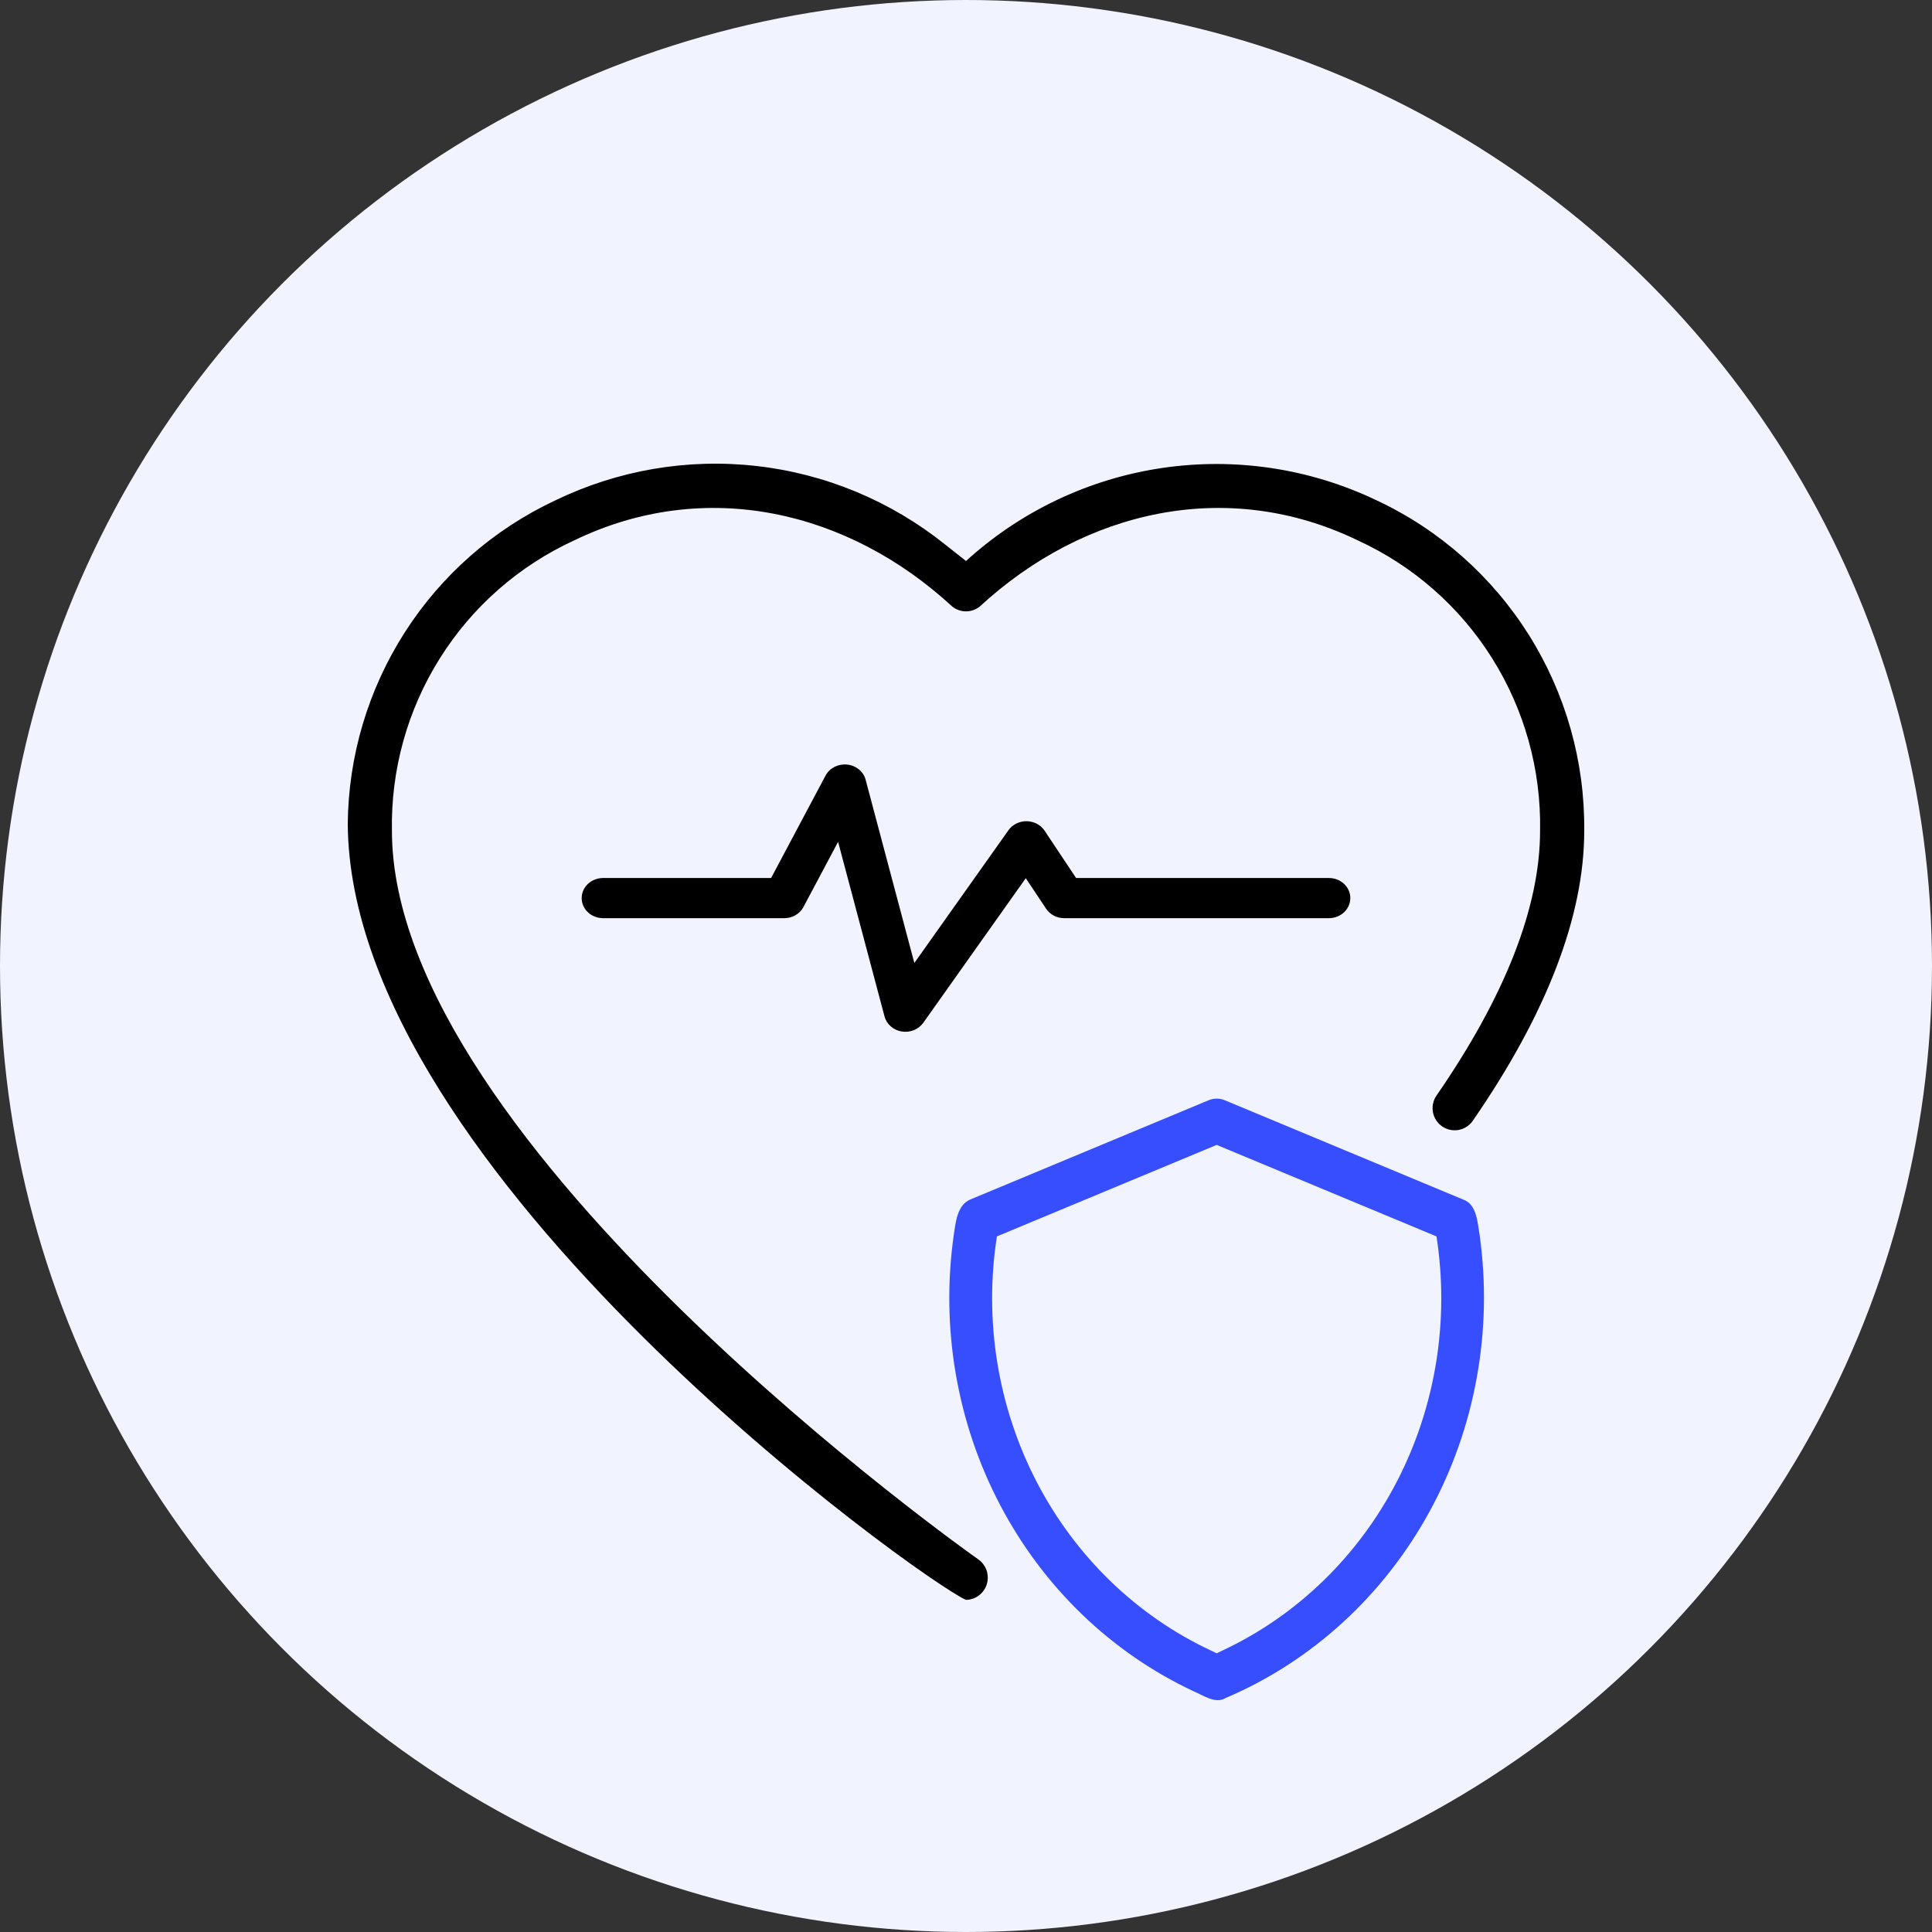
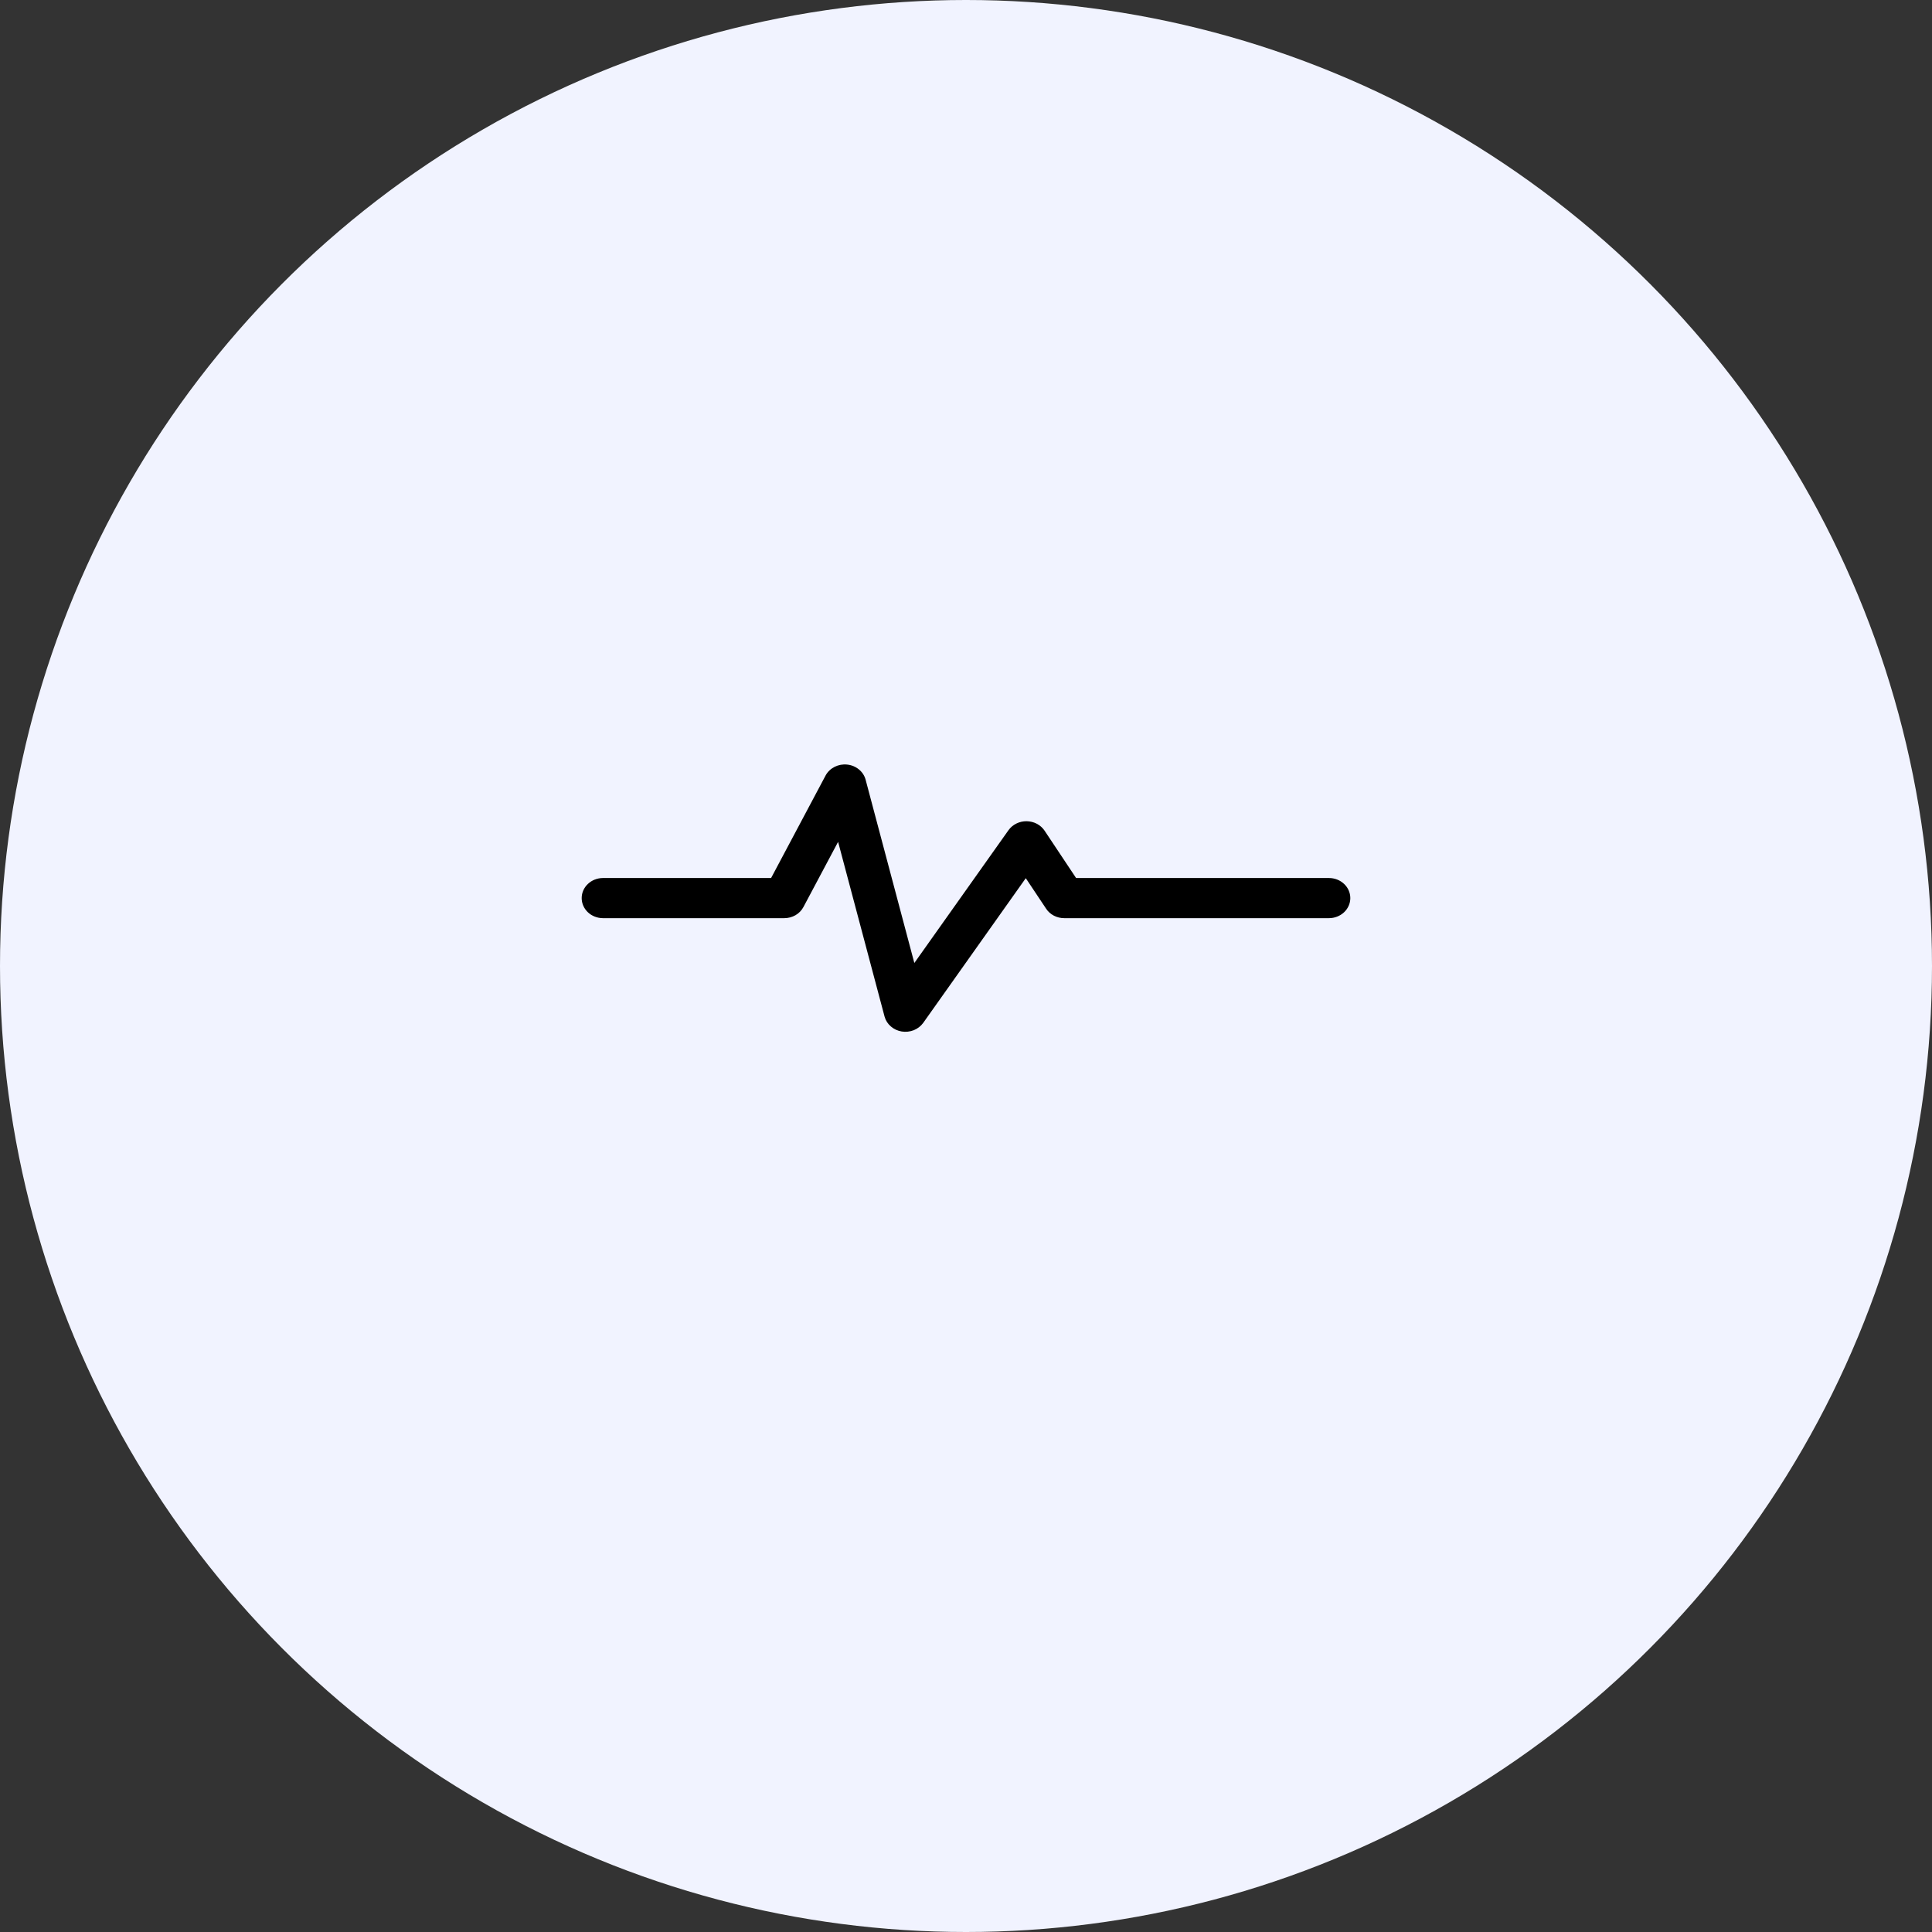
<svg xmlns="http://www.w3.org/2000/svg" width="50" height="50" viewBox="0 0 50 50" fill="none">
  <rect x="0" y="0" width="50" height="50" fill="#333333" stroke="none" />
  <circle cx="25" cy="25" r="25" fill="#F1F3FF" />
  <path d="M34.393 22.723H27.849L27.031 21.494C26.981 21.421 26.913 21.361 26.833 21.319C26.753 21.277 26.662 21.255 26.57 21.253C26.478 21.252 26.387 21.272 26.306 21.312C26.224 21.352 26.154 21.41 26.102 21.482L23.663 24.922L22.4 20.171C22.371 20.069 22.31 19.978 22.225 19.91C22.14 19.841 22.035 19.798 21.923 19.787C21.812 19.775 21.7 19.796 21.601 19.845C21.502 19.895 21.421 19.971 21.369 20.065L19.956 22.723H15.599C15.454 22.725 15.315 22.78 15.213 22.878C15.111 22.975 15.054 23.106 15.054 23.242C15.054 23.379 15.111 23.51 15.213 23.608C15.315 23.705 15.454 23.76 15.599 23.762H20.298C20.4 23.762 20.501 23.735 20.588 23.685C20.676 23.634 20.746 23.561 20.792 23.475L21.69 21.787L22.894 26.314C22.921 26.41 22.977 26.498 23.056 26.565C23.134 26.633 23.232 26.678 23.336 26.695C23.441 26.712 23.549 26.7 23.647 26.662C23.745 26.623 23.829 26.558 23.89 26.476L26.547 22.727L27.074 23.518C27.123 23.593 27.192 23.654 27.274 23.697C27.357 23.74 27.449 23.762 27.542 23.762H34.393C34.54 23.762 34.68 23.707 34.784 23.61C34.888 23.512 34.946 23.38 34.946 23.242C34.946 23.105 34.888 22.972 34.784 22.875C34.68 22.777 34.54 22.723 34.393 22.723Z" fill="black" />
-   <path d="M25.327 40.363C25.175 40.257 10.143 29.643 10.143 21.499C10.114 19.923 10.545 18.372 11.383 17.038C12.22 15.703 13.428 14.643 14.858 13.986C18.247 12.346 21.947 13.207 24.646 15.699C24.747 15.779 24.871 15.822 25 15.822C25.128 15.822 25.253 15.779 25.354 15.699C28.05 13.209 31.754 12.345 35.141 13.986C36.572 14.642 37.78 15.703 38.617 17.037C39.455 18.372 39.886 19.923 39.857 21.499C39.857 23.474 38.953 25.783 37.17 28.362C37.087 28.487 37.057 28.64 37.085 28.787C37.113 28.934 37.198 29.064 37.321 29.15C37.444 29.235 37.595 29.269 37.743 29.244C37.89 29.218 38.022 29.136 38.109 29.015C40.027 26.24 41 23.711 41 21.499C41.017 19.708 40.52 17.951 39.569 16.435C38.617 14.92 37.251 13.71 35.633 12.952C33.906 12.124 31.972 11.832 30.078 12.111C28.184 12.39 26.416 13.229 25 14.519L24.459 14.091C23.055 12.966 21.363 12.261 19.577 12.06C17.791 11.858 15.985 12.168 14.367 12.952C12.774 13.698 11.425 14.882 10.476 16.365C9.526 17.848 9.014 19.57 9 21.333C9.07 30.349 23.869 40.908 24.999 41.405C25.119 41.403 25.236 41.363 25.333 41.291C25.429 41.218 25.501 41.118 25.537 41.002C25.573 40.887 25.572 40.763 25.535 40.649C25.497 40.534 25.424 40.434 25.327 40.363Z" fill="black" />
-   <path d="M37.869 31.045L31.694 28.473C31.562 28.419 31.414 28.419 31.282 28.473L25.106 31.045C24.769 31.195 24.733 31.631 24.683 31.964C24.342 34.365 24.763 36.817 25.882 38.947C27 41.077 28.756 42.769 30.882 43.766C31.123 43.864 31.454 44.109 31.719 43.945C33.942 42.999 35.797 41.305 36.989 39.133C38.18 36.962 38.639 34.438 38.293 31.963C38.24 31.669 38.228 31.169 37.869 31.045ZM31.631 42.718L31.488 42.787L31.344 42.718C29.415 41.817 27.826 40.277 26.823 38.339C25.821 36.4 25.461 34.171 25.8 31.998L31.488 29.63L37.176 31.998C37.515 34.171 37.155 36.4 36.153 38.339C35.15 40.277 33.561 41.817 31.631 42.718Z" fill="#374EFE" />
</svg>